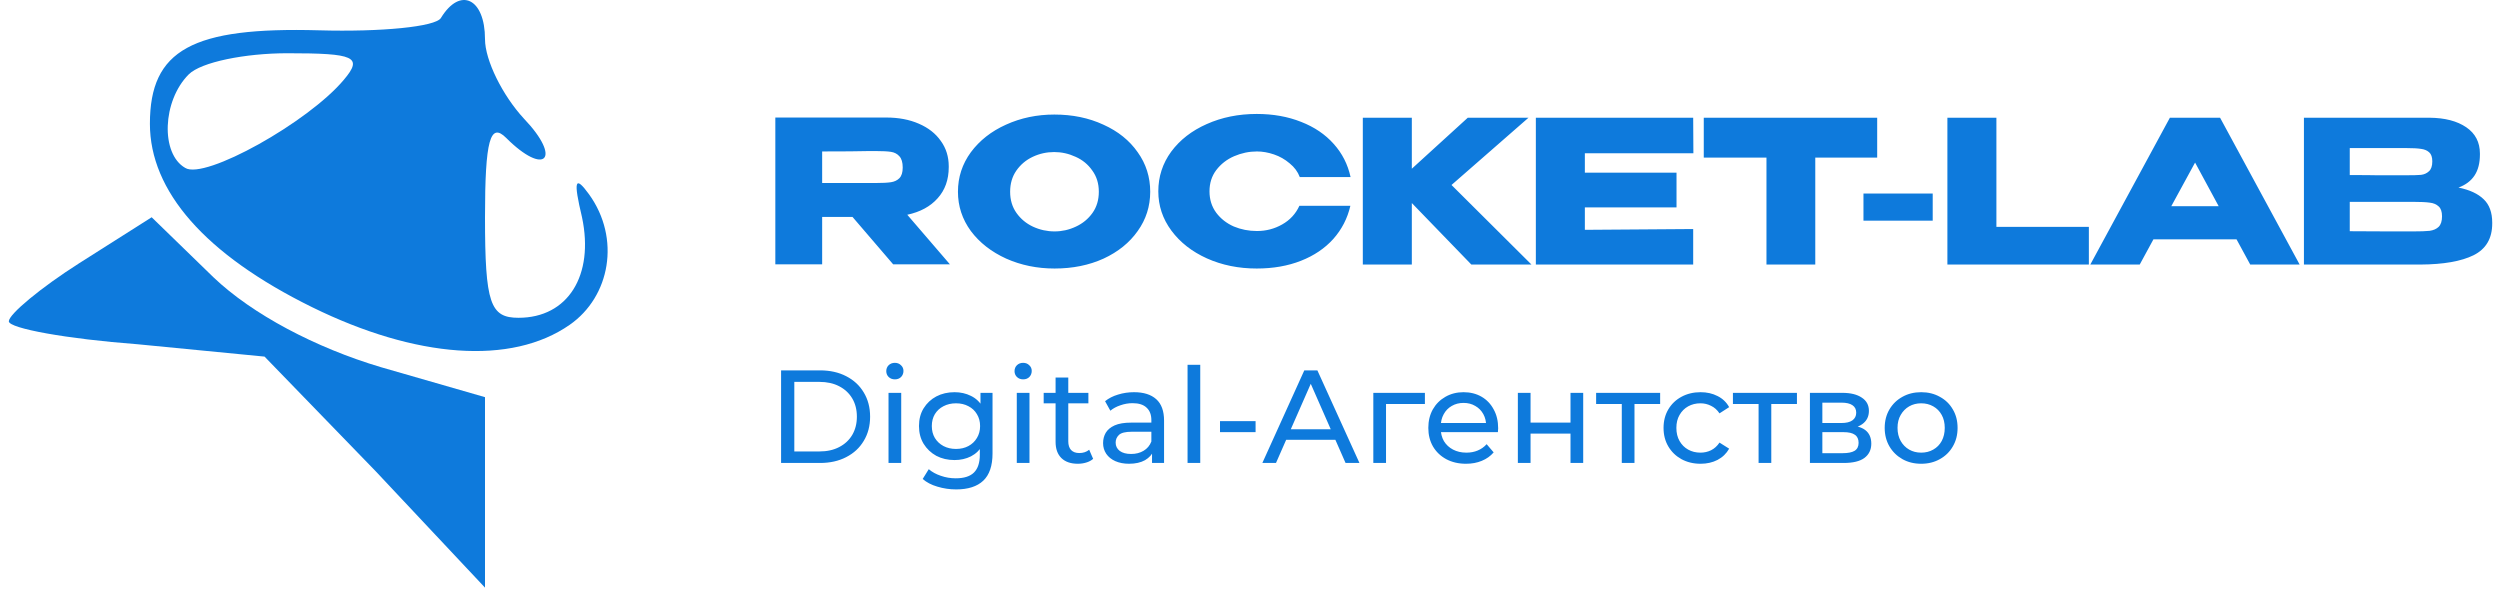
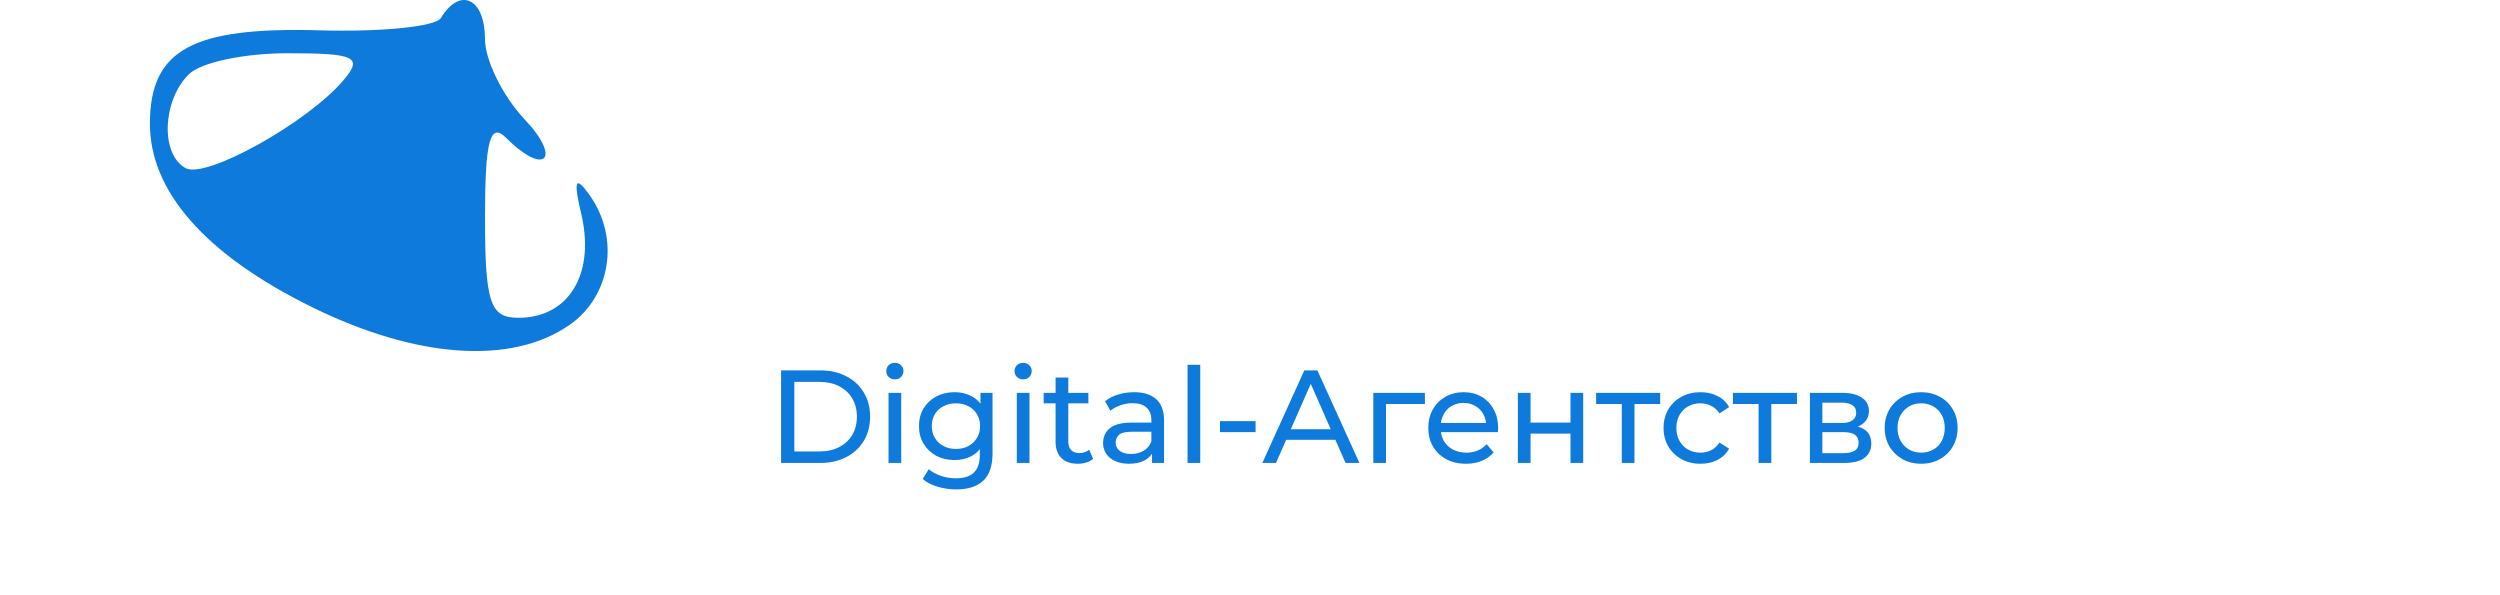
<svg xmlns="http://www.w3.org/2000/svg" width="189" height="45" viewBox="0 0 189 45" fill="none">
  <path d="M59.05 35V28H62C62.747 28 63.403 28.147 63.97 28.44C64.543 28.733 64.987 29.143 65.3 29.67C65.62 30.197 65.78 30.807 65.78 31.5C65.78 32.193 65.62 32.803 65.3 33.33C64.987 33.857 64.543 34.267 63.97 34.56C63.403 34.853 62.747 35 62 35H59.05ZM60.05 34.13H61.94C62.52 34.13 63.02 34.02 63.44 33.8C63.867 33.58 64.197 33.273 64.43 32.88C64.663 32.48 64.78 32.02 64.78 31.5C64.78 30.973 64.663 30.513 64.43 30.12C64.197 29.727 63.867 29.42 63.44 29.2C63.02 28.98 62.52 28.87 61.94 28.87H60.05V34.13ZM67.172 35V29.7H68.132V35H67.172ZM67.652 28.68C67.465 28.68 67.308 28.62 67.182 28.5C67.062 28.38 67.002 28.233 67.002 28.06C67.002 27.88 67.062 27.73 67.182 27.61C67.308 27.49 67.465 27.43 67.652 27.43C67.838 27.43 67.992 27.49 68.112 27.61C68.238 27.723 68.302 27.867 68.302 28.04C68.302 28.22 68.242 28.373 68.122 28.5C68.002 28.62 67.845 28.68 67.652 28.68ZM72.285 37C71.798 37 71.325 36.93 70.865 36.79C70.411 36.657 70.041 36.463 69.755 36.21L70.215 35.47C70.461 35.683 70.765 35.85 71.125 35.97C71.485 36.097 71.861 36.16 72.255 36.16C72.881 36.16 73.341 36.013 73.635 35.72C73.928 35.427 74.075 34.98 74.075 34.38V33.26L74.175 32.21L74.125 31.15V29.7H75.035V34.28C75.035 35.213 74.801 35.9 74.335 36.34C73.868 36.78 73.185 37 72.285 37ZM72.165 34.78C71.651 34.78 71.191 34.673 70.785 34.46C70.385 34.24 70.065 33.937 69.825 33.55C69.591 33.163 69.475 32.717 69.475 32.21C69.475 31.697 69.591 31.25 69.825 30.87C70.065 30.483 70.385 30.183 70.785 29.97C71.191 29.757 71.651 29.65 72.165 29.65C72.618 29.65 73.031 29.743 73.405 29.93C73.778 30.11 74.075 30.39 74.295 30.77C74.521 31.15 74.635 31.63 74.635 32.21C74.635 32.783 74.521 33.26 74.295 33.64C74.075 34.02 73.778 34.307 73.405 34.5C73.031 34.687 72.618 34.78 72.165 34.78ZM72.275 33.94C72.628 33.94 72.941 33.867 73.215 33.72C73.488 33.573 73.701 33.37 73.855 33.11C74.015 32.85 74.095 32.55 74.095 32.21C74.095 31.87 74.015 31.57 73.855 31.31C73.701 31.05 73.488 30.85 73.215 30.71C72.941 30.563 72.628 30.49 72.275 30.49C71.921 30.49 71.605 30.563 71.325 30.71C71.051 30.85 70.835 31.05 70.675 31.31C70.521 31.57 70.445 31.87 70.445 32.21C70.445 32.55 70.521 32.85 70.675 33.11C70.835 33.37 71.051 33.573 71.325 33.72C71.605 33.867 71.921 33.94 72.275 33.94ZM76.869 35V29.7H77.829V35H76.869ZM77.349 28.68C77.162 28.68 77.006 28.62 76.879 28.5C76.759 28.38 76.699 28.233 76.699 28.06C76.699 27.88 76.759 27.73 76.879 27.61C77.006 27.49 77.162 27.43 77.349 27.43C77.536 27.43 77.689 27.49 77.809 27.61C77.936 27.723 77.999 27.867 77.999 28.04C77.999 28.22 77.939 28.373 77.819 28.5C77.699 28.62 77.542 28.68 77.349 28.68ZM81.482 35.06C80.949 35.06 80.535 34.917 80.242 34.63C79.949 34.343 79.802 33.933 79.802 33.4V28.54H80.762V33.36C80.762 33.647 80.832 33.867 80.972 34.02C81.119 34.173 81.325 34.25 81.592 34.25C81.892 34.25 82.142 34.167 82.342 34L82.642 34.69C82.495 34.817 82.319 34.91 82.112 34.97C81.912 35.03 81.702 35.06 81.482 35.06ZM78.902 30.49V29.7H82.282V30.49H78.902ZM87.093 35V33.88L87.043 33.67V31.76C87.043 31.353 86.923 31.04 86.683 30.82C86.449 30.593 86.096 30.48 85.623 30.48C85.309 30.48 85.003 30.533 84.703 30.64C84.403 30.74 84.149 30.877 83.943 31.05L83.543 30.33C83.816 30.11 84.143 29.943 84.523 29.83C84.909 29.71 85.313 29.65 85.733 29.65C86.459 29.65 87.019 29.827 87.413 30.18C87.806 30.533 88.003 31.073 88.003 31.8V35H87.093ZM85.353 35.06C84.959 35.06 84.613 34.993 84.313 34.86C84.019 34.727 83.793 34.543 83.633 34.31C83.473 34.07 83.393 33.8 83.393 33.5C83.393 33.213 83.459 32.953 83.593 32.72C83.733 32.487 83.956 32.3 84.263 32.16C84.576 32.02 84.996 31.95 85.523 31.95H87.203V32.64H85.563C85.083 32.64 84.759 32.72 84.593 32.88C84.426 33.04 84.343 33.233 84.343 33.46C84.343 33.72 84.446 33.93 84.653 34.09C84.859 34.243 85.146 34.32 85.513 34.32C85.873 34.32 86.186 34.24 86.453 34.08C86.726 33.92 86.923 33.687 87.043 33.38L87.233 34.04C87.106 34.353 86.883 34.603 86.563 34.79C86.243 34.97 85.839 35.06 85.353 35.06ZM89.779 35V27.58H90.739V35H89.779ZM92.232 32.67V31.84H94.922V32.67H92.232ZM95.434 35L98.605 28H99.594L102.774 35H101.724L98.894 28.56H99.294L96.465 35H95.434ZM96.784 33.25L97.055 32.45H100.994L101.284 33.25H96.784ZM103.823 35V29.7H107.723V30.54H104.553L104.783 30.32V35H103.823ZM110.831 35.06C110.264 35.06 109.764 34.943 109.331 34.71C108.904 34.477 108.571 34.157 108.331 33.75C108.098 33.343 107.981 32.877 107.981 32.35C107.981 31.823 108.094 31.357 108.321 30.95C108.554 30.543 108.871 30.227 109.271 30C109.678 29.767 110.134 29.65 110.641 29.65C111.154 29.65 111.608 29.763 112.001 29.99C112.394 30.217 112.701 30.537 112.921 30.95C113.148 31.357 113.261 31.833 113.261 32.38C113.261 32.42 113.258 32.467 113.251 32.52C113.251 32.573 113.248 32.623 113.241 32.67H108.731V31.98H112.741L112.351 32.22C112.358 31.88 112.288 31.577 112.141 31.31C111.994 31.043 111.791 30.837 111.531 30.69C111.278 30.537 110.981 30.46 110.641 30.46C110.308 30.46 110.011 30.537 109.751 30.69C109.491 30.837 109.288 31.047 109.141 31.32C108.994 31.587 108.921 31.893 108.921 32.24V32.4C108.921 32.753 109.001 33.07 109.161 33.35C109.328 33.623 109.558 33.837 109.851 33.99C110.144 34.143 110.481 34.22 110.861 34.22C111.174 34.22 111.458 34.167 111.711 34.06C111.971 33.953 112.198 33.793 112.391 33.58L112.921 34.2C112.681 34.48 112.381 34.693 112.021 34.84C111.668 34.987 111.271 35.06 110.831 35.06ZM114.75 35V29.7H115.71V31.95H118.73V29.7H119.69V35H118.73V32.78H115.71V35H114.75ZM122.607 35V30.29L122.847 30.54H120.667V29.7H125.507V30.54H123.337L123.567 30.29V35H122.607ZM128.564 35.06C128.024 35.06 127.541 34.943 127.114 34.71C126.694 34.477 126.364 34.157 126.124 33.75C125.884 33.343 125.764 32.877 125.764 32.35C125.764 31.823 125.884 31.357 126.124 30.95C126.364 30.543 126.694 30.227 127.114 30C127.541 29.767 128.024 29.65 128.564 29.65C129.044 29.65 129.471 29.747 129.844 29.94C130.224 30.127 130.518 30.407 130.724 30.78L129.994 31.25C129.821 30.99 129.608 30.8 129.354 30.68C129.108 30.553 128.841 30.49 128.554 30.49C128.208 30.49 127.898 30.567 127.624 30.72C127.351 30.873 127.134 31.09 126.974 31.37C126.814 31.643 126.734 31.97 126.734 32.35C126.734 32.73 126.814 33.06 126.974 33.34C127.134 33.62 127.351 33.837 127.624 33.99C127.898 34.143 128.208 34.22 128.554 34.22C128.841 34.22 129.108 34.16 129.354 34.04C129.608 33.913 129.821 33.72 129.994 33.46L130.724 33.92C130.518 34.287 130.224 34.57 129.844 34.77C129.471 34.963 129.044 35.06 128.564 35.06ZM132.949 35V30.29L133.189 30.54H131.009V29.7H135.849V30.54H133.679L133.909 30.29V35H132.949ZM136.83 35V29.7H139.29C139.91 29.7 140.397 29.82 140.75 30.06C141.11 30.293 141.29 30.627 141.29 31.06C141.29 31.493 141.12 31.83 140.78 32.07C140.447 32.303 140.004 32.42 139.45 32.42L139.6 32.16C140.234 32.16 140.704 32.277 141.01 32.51C141.317 32.743 141.47 33.087 141.47 33.54C141.47 34 141.297 34.36 140.95 34.62C140.61 34.873 140.087 35 139.38 35H136.83ZM137.77 34.26H139.31C139.71 34.26 140.01 34.2 140.21 34.08C140.41 33.953 140.51 33.753 140.51 33.48C140.51 33.2 140.417 32.997 140.23 32.87C140.05 32.737 139.764 32.67 139.37 32.67H137.77V34.26ZM137.77 31.98H139.21C139.577 31.98 139.854 31.913 140.04 31.78C140.234 31.64 140.33 31.447 140.33 31.2C140.33 30.947 140.234 30.757 140.04 30.63C139.854 30.503 139.577 30.44 139.21 30.44H137.77V31.98ZM145.243 35.06C144.71 35.06 144.236 34.943 143.823 34.71C143.41 34.477 143.083 34.157 142.843 33.75C142.603 33.337 142.483 32.87 142.483 32.35C142.483 31.823 142.603 31.357 142.843 30.95C143.083 30.543 143.41 30.227 143.823 30C144.236 29.767 144.71 29.65 145.243 29.65C145.77 29.65 146.24 29.767 146.653 30C147.073 30.227 147.4 30.543 147.633 30.95C147.873 31.35 147.993 31.817 147.993 32.35C147.993 32.877 147.873 33.343 147.633 33.75C147.4 34.157 147.073 34.477 146.653 34.71C146.24 34.943 145.77 35.06 145.243 35.06ZM145.243 34.22C145.583 34.22 145.886 34.143 146.153 33.99C146.426 33.837 146.64 33.62 146.793 33.34C146.946 33.053 147.023 32.723 147.023 32.35C147.023 31.97 146.946 31.643 146.793 31.37C146.64 31.09 146.426 30.873 146.153 30.72C145.886 30.567 145.583 30.49 145.243 30.49C144.903 30.49 144.6 30.567 144.333 30.72C144.066 30.873 143.853 31.09 143.693 31.37C143.533 31.643 143.453 31.97 143.453 32.35C143.453 32.723 143.533 33.053 143.693 33.34C143.853 33.62 144.066 33.837 144.333 33.99C144.6 34.143 144.903 34.22 145.243 34.22Z" fill="#0E7ADC" />
-   <path d="M67.525 19.985L64.45 16.4H62.155V19.985H58.615V8.885H67C67.93 8.885 68.75 9.04 69.46 9.35C70.18 9.66 70.735 10.095 71.125 10.655C71.525 11.205 71.725 11.845 71.725 12.575V12.635C71.725 13.585 71.445 14.37 70.885 14.99C70.335 15.61 69.57 16.025 68.59 16.235L71.815 19.985H67.525ZM68.245 12.665C68.245 12.275 68.16 11.99 67.99 11.81C67.83 11.63 67.62 11.52 67.36 11.48C67.1 11.44 66.72 11.42 66.22 11.42H65.68C64.94 11.44 63.765 11.45 62.155 11.45V13.835H66.19H66.22C66.72 13.835 67.1 13.815 67.36 13.775C67.62 13.735 67.83 13.635 67.99 13.475C68.16 13.305 68.245 13.035 68.245 12.665ZM79.711 8.66C81.081 8.66 82.316 8.915 83.416 9.425C84.526 9.925 85.391 10.62 86.011 11.51C86.641 12.39 86.956 13.385 86.956 14.495C86.956 15.595 86.641 16.585 86.011 17.465C85.391 18.345 84.531 19.04 83.431 19.55C82.331 20.05 81.096 20.3 79.726 20.3C78.406 20.3 77.186 20.05 76.066 19.55C74.946 19.04 74.056 18.345 73.396 17.465C72.746 16.575 72.421 15.585 72.421 14.495C72.421 13.395 72.746 12.4 73.396 11.51C74.056 10.62 74.941 9.925 76.051 9.425C77.171 8.915 78.391 8.66 79.711 8.66ZM79.726 17.495C80.286 17.495 80.821 17.375 81.331 17.135C81.851 16.895 82.271 16.55 82.591 16.1C82.911 15.65 83.071 15.115 83.071 14.495C83.071 13.875 82.906 13.34 82.576 12.89C82.256 12.43 81.836 12.085 81.316 11.855C80.796 11.615 80.256 11.495 79.696 11.495C79.126 11.495 78.586 11.615 78.076 11.855C77.566 12.095 77.151 12.445 76.831 12.905C76.521 13.355 76.366 13.885 76.366 14.495C76.366 15.115 76.526 15.65 76.846 16.1C77.166 16.55 77.581 16.895 78.091 17.135C78.611 17.375 79.156 17.495 79.726 17.495ZM87.568 14.465C87.568 13.355 87.893 12.355 88.543 11.465C89.203 10.575 90.098 9.88 91.228 9.38C92.368 8.87 93.628 8.615 95.008 8.615C96.248 8.615 97.368 8.815 98.368 9.215C99.368 9.605 100.188 10.16 100.828 10.88C101.468 11.59 101.893 12.425 102.103 13.385H98.263C98.113 12.985 97.858 12.64 97.498 12.35C97.148 12.05 96.753 11.825 96.313 11.675C95.873 11.525 95.443 11.45 95.023 11.45C94.433 11.45 93.858 11.57 93.298 11.81C92.748 12.05 92.298 12.4 91.948 12.86C91.608 13.31 91.438 13.845 91.438 14.465C91.438 15.085 91.608 15.625 91.948 16.085C92.288 16.535 92.728 16.88 93.268 17.12C93.818 17.35 94.403 17.465 95.023 17.465C95.713 17.465 96.348 17.3 96.928 16.97C97.518 16.64 97.953 16.17 98.233 15.56H102.088C101.868 16.51 101.438 17.345 100.798 18.065C100.158 18.775 99.343 19.325 98.353 19.715C97.363 20.105 96.248 20.3 95.008 20.3C93.638 20.3 92.383 20.045 91.243 19.535C90.113 19.025 89.218 18.325 88.558 17.435C87.898 16.545 87.568 15.555 87.568 14.465ZM109.734 13.985L115.779 20H111.234L106.734 15.35V20H103.029V8.9H106.734V12.755L110.964 8.9H115.554L109.734 13.985ZM126.745 15.68H119.815V17.375L128.005 17.315V20H116.11V8.9H128.005L128.02 11.585H119.815V13.055H126.745V15.68ZM128.805 11.9V8.9H141.915L128.805 11.9ZM141.915 8.9V11.915H137.235V20H133.545V11.915H128.805V8.9H141.915ZM140.878 16.685V14.63H146.113V16.685H140.878ZM150.928 8.9V17.15H157.918V20H147.223V8.9H150.928ZM173.853 20H170.118L169.083 18.095H162.798L161.763 20H158.027L164.043 8.9H167.838L173.853 20ZM165.948 12.29L164.148 15.59H167.733L165.948 12.29ZM185.862 14.18C186.702 14.35 187.337 14.645 187.767 15.065C188.197 15.475 188.412 16.065 188.412 16.835V16.895C188.412 18.025 187.942 18.825 187.002 19.295C186.072 19.755 184.732 19.99 182.982 20H182.952H182.367H174.177V8.9H183.672C184.832 8.91 185.757 9.15 186.447 9.62C187.137 10.09 187.482 10.755 187.482 11.615V11.675C187.482 12.325 187.347 12.855 187.077 13.265C186.807 13.675 186.402 13.98 185.862 14.18ZM181.932 13.25C182.432 13.25 182.797 13.24 183.027 13.22C183.267 13.19 183.467 13.1 183.627 12.95C183.797 12.8 183.882 12.55 183.882 12.2C183.882 11.88 183.802 11.65 183.642 11.51C183.482 11.37 183.277 11.285 183.027 11.255C182.777 11.215 182.412 11.195 181.932 11.195H181.917H177.642V13.235C178.672 13.235 179.352 13.24 179.682 13.25H180.402H181.932ZM182.427 17.495C182.987 17.495 183.407 17.48 183.687 17.45C183.967 17.41 184.192 17.31 184.362 17.15C184.532 16.98 184.617 16.715 184.617 16.355C184.617 16.005 184.532 15.755 184.362 15.605C184.192 15.445 183.967 15.35 183.687 15.32C183.407 15.28 182.987 15.26 182.427 15.26H182.412H177.642V17.48C179.052 17.48 180.052 17.485 180.642 17.495C181.242 17.495 181.652 17.495 181.872 17.495H182.427Z" fill="#0E7ADC" />
  <path d="M33.333 1.358C32.933 2.025 28.8 2.425 24.133 2.292C14.533 2.025 11.333 3.758 11.333 9.358C11.333 14.425 15.466 19.225 23.6 23.225C31.466 27.092 38.666 27.625 43.066 24.558C46.133 22.425 46.933 18.025 44.533 14.692C43.466 13.225 43.333 13.625 44 16.425C44.933 20.825 42.933 24.025 39.2 24.025C37.066 24.025 36.666 22.958 36.666 16.425C36.666 10.558 37.066 9.225 38.266 10.425C41.2 13.358 42.533 12.025 39.6 8.958C38 7.225 36.666 4.558 36.666 2.958C36.666 -0.108 34.8 -1.042 33.333 1.358ZM26 6.025C23.333 9.225 15.466 13.625 14 12.692C12.133 11.625 12.266 7.625 14.266 5.625C15.2 4.692 18.533 4.025 21.733 4.025C26.8 4.025 27.466 4.292 26 6.025Z" fill="#0E7ADC" />
-   <path d="M6 19.892C3.067 21.759 0.667 23.759 0.667 24.292C0.667 24.825 5.066 25.625 10.4 26.025L20 26.959L28.4 35.625L36.666 44.425V30.025L28.8 27.759C23.866 26.292 19.067 23.759 16.133 20.959L11.466 16.425L6 19.892Z" fill="#0E7ADC" />
</svg>